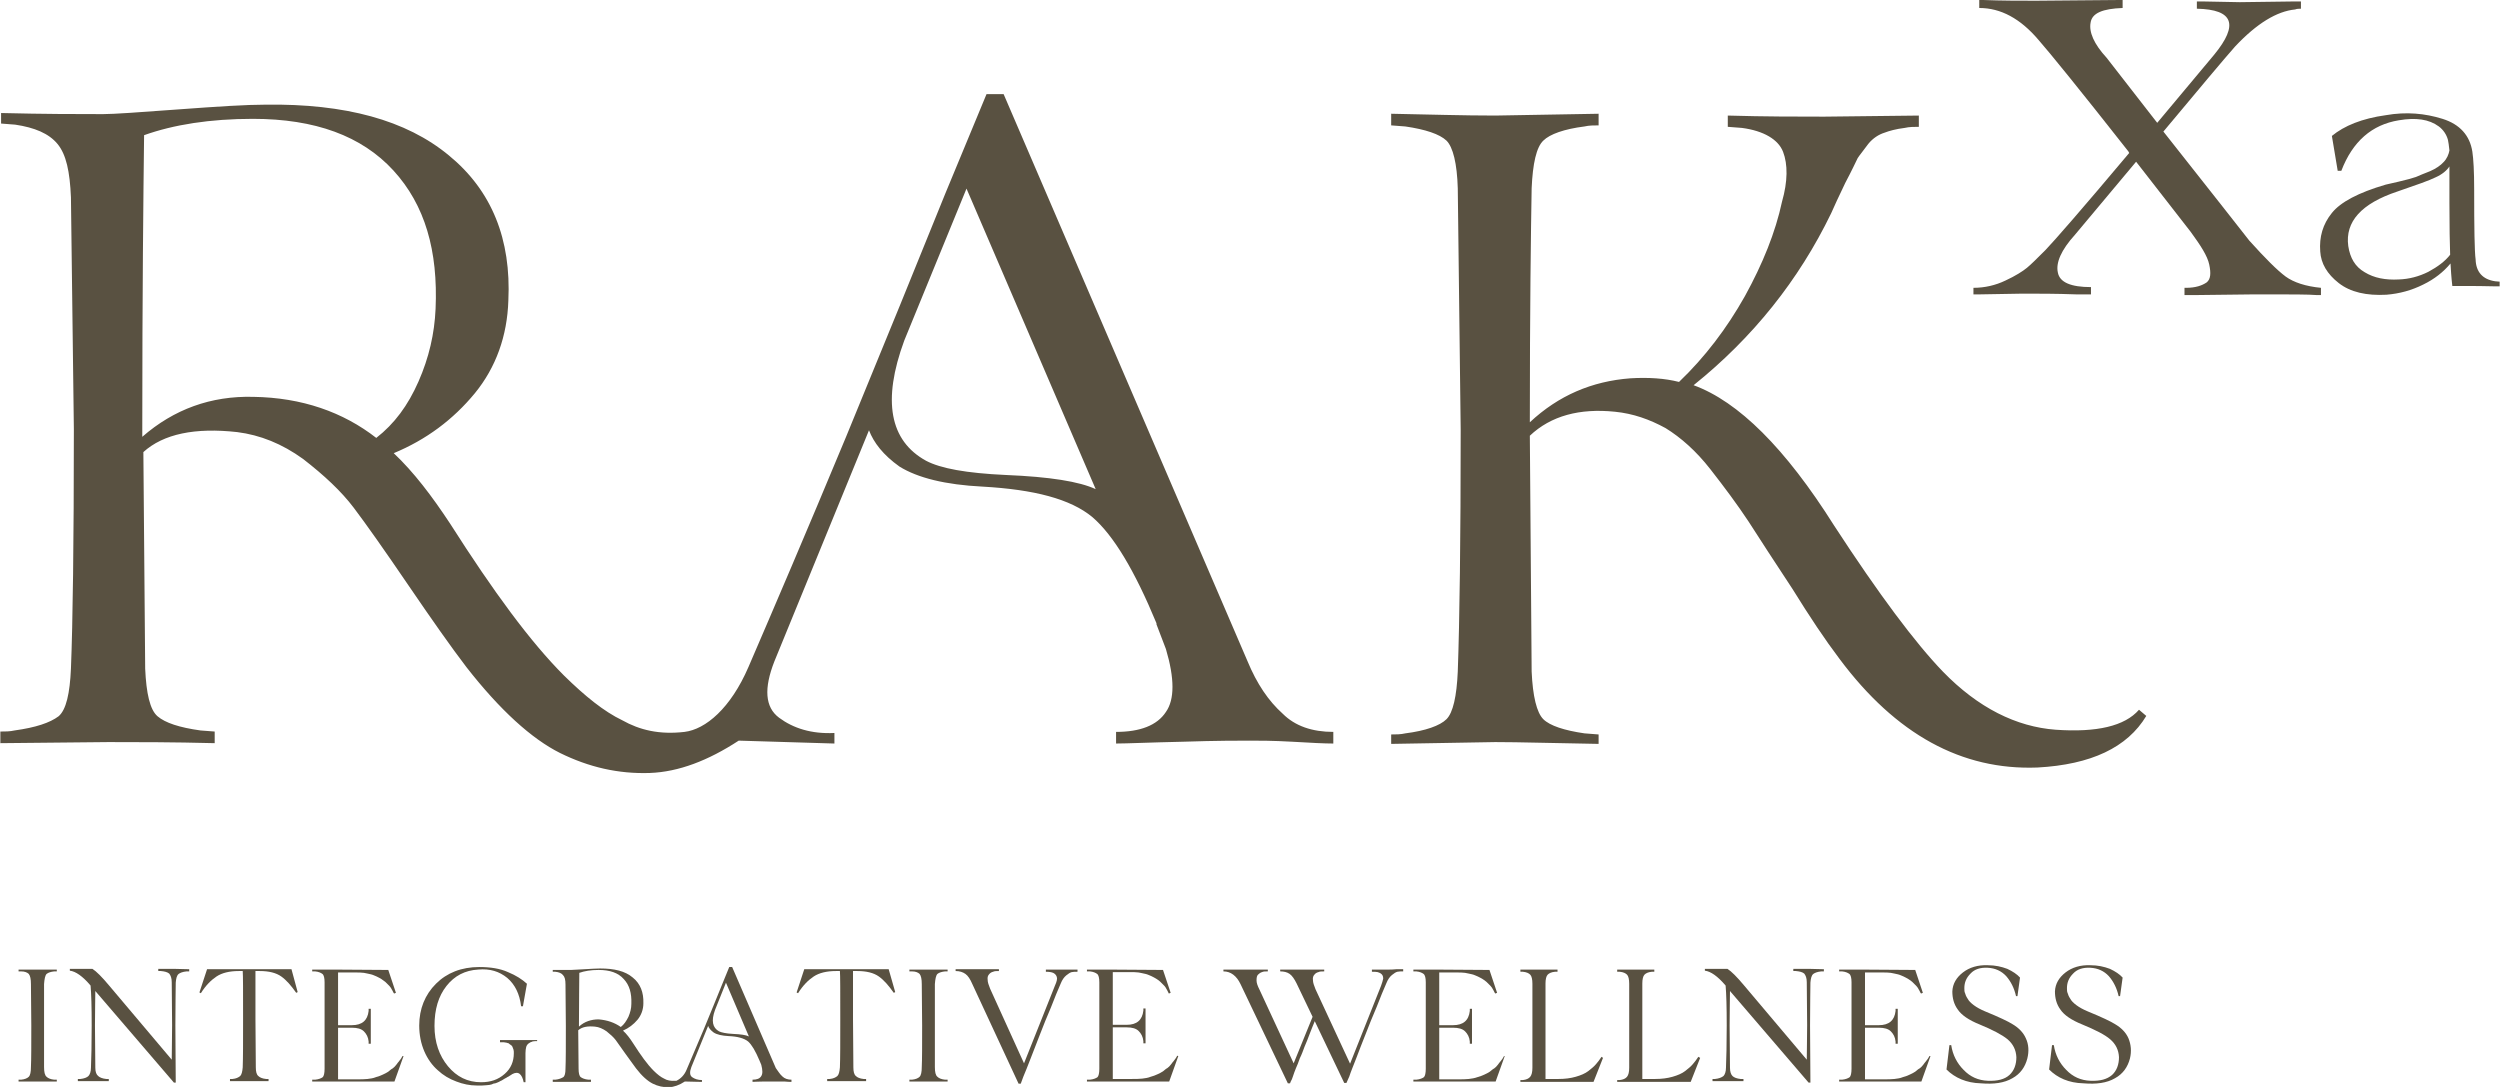
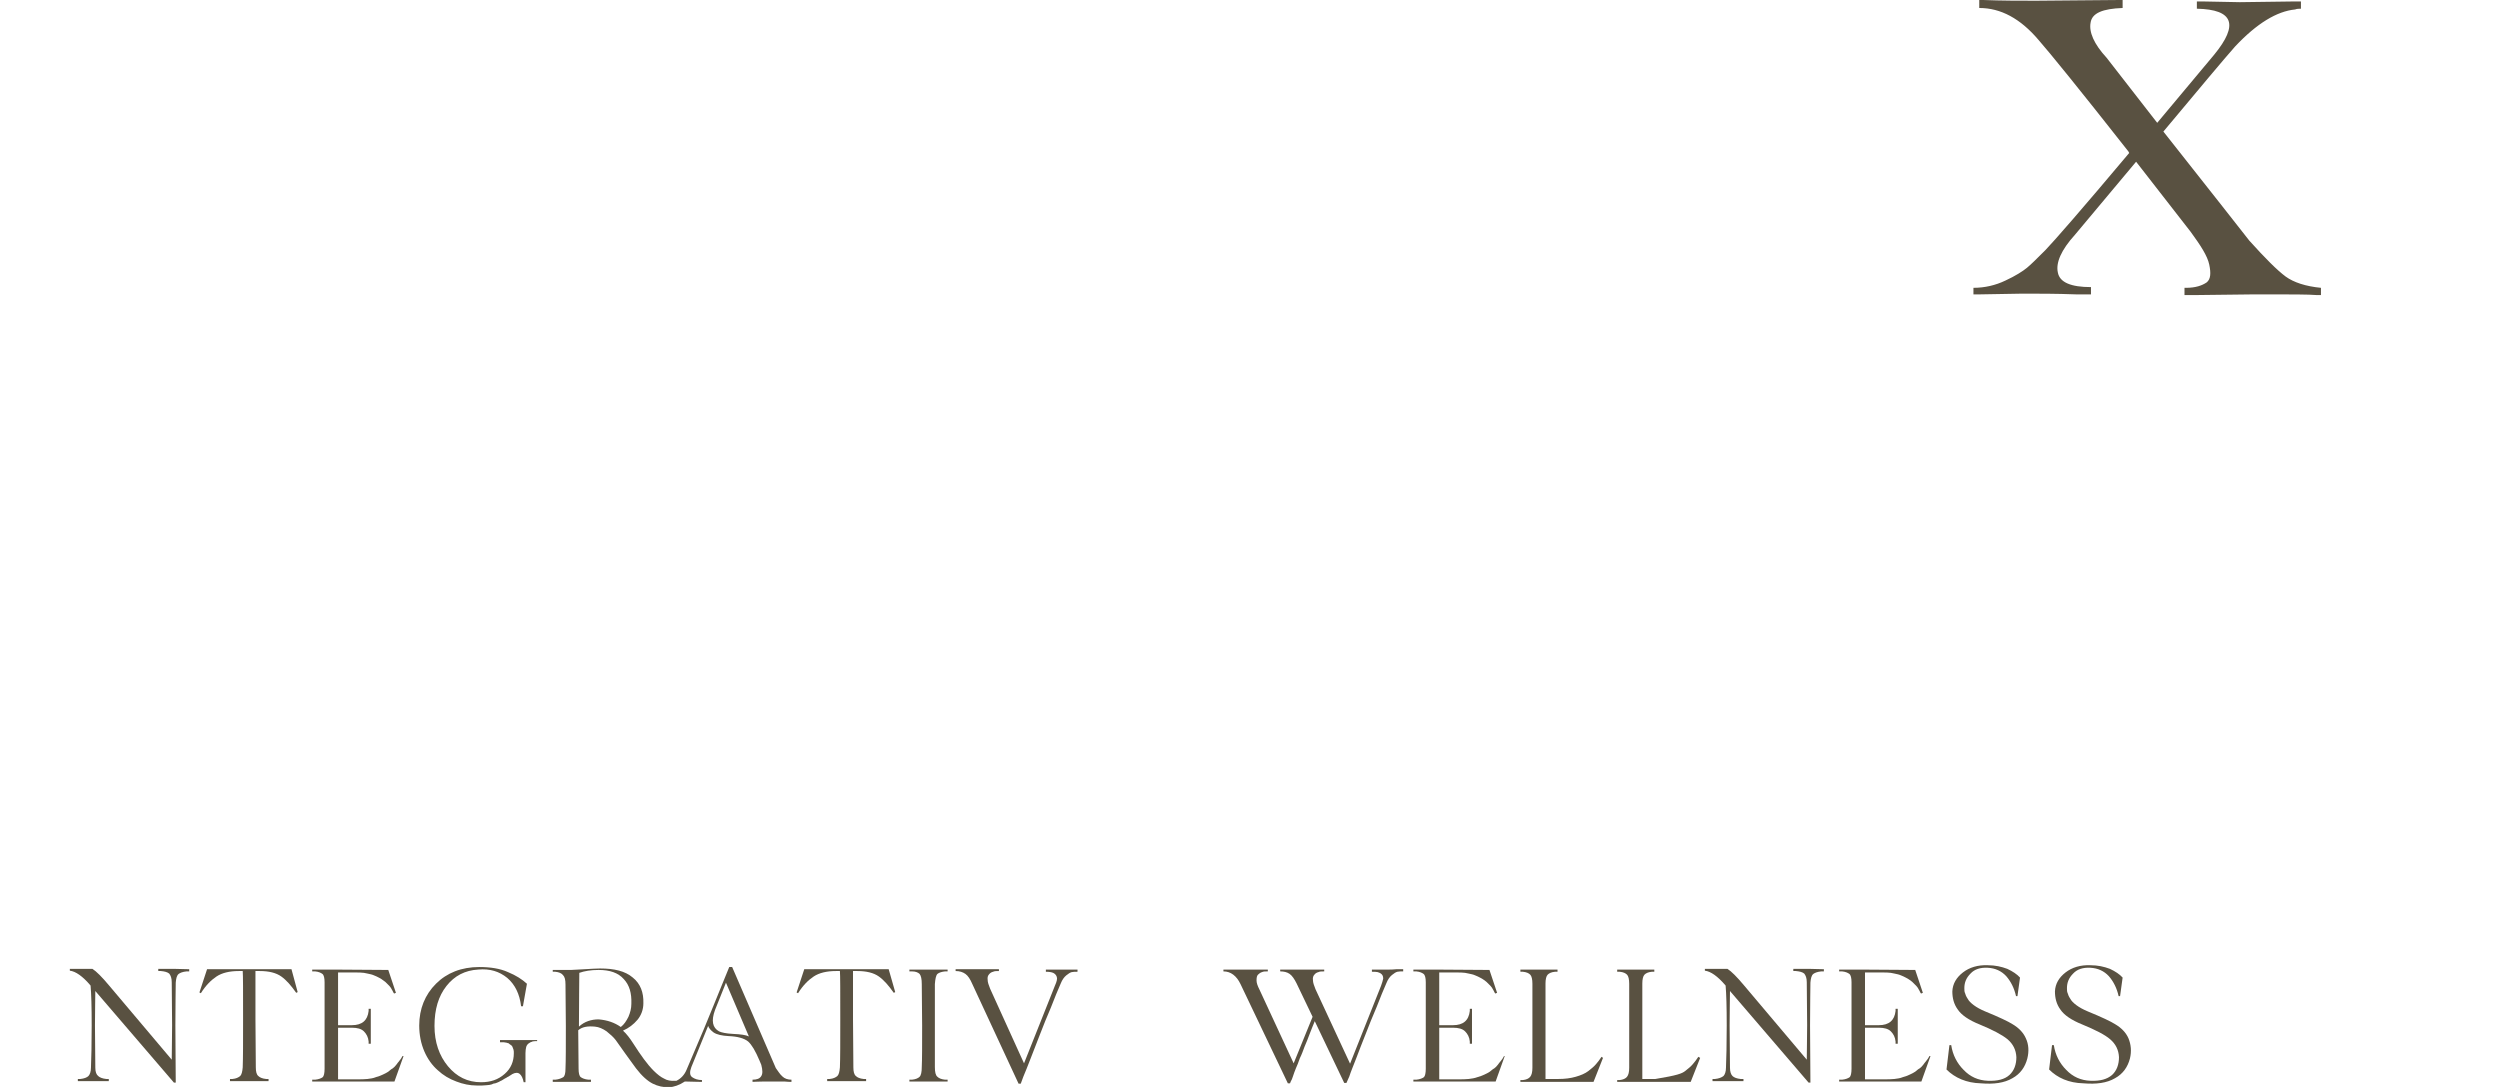
<svg xmlns="http://www.w3.org/2000/svg" width="138" height="60" viewBox="0 0 138 60" fill="none">
  <g clip-path="url(#clip0_305_88)">
-     <path d="M2.572 53.761C2.492 53.842 2.452 54.042 2.432 54.323V56.61V58.897C2.432 59.178 2.472 59.358 2.572 59.438C2.652 59.519 2.793 59.579 2.994 59.599H3.135V59.699C2.773 59.699 2.411 59.699 2.09 59.699H1.025V59.599C1.066 59.599 1.126 59.599 1.166 59.599C1.367 59.579 1.507 59.519 1.588 59.438C1.668 59.358 1.708 59.178 1.708 58.897C1.728 58.475 1.728 57.713 1.728 56.61L1.708 54.323C1.708 54.042 1.668 53.862 1.588 53.761C1.507 53.681 1.367 53.621 1.166 53.621H1.025V53.521C1.367 53.521 1.728 53.521 2.09 53.521H3.135V53.621C3.094 53.621 3.034 53.621 2.994 53.621C2.813 53.641 2.673 53.681 2.572 53.761Z" fill="#595141" />
    <path d="M10.444 53.501V53.621C10.404 53.621 10.344 53.621 10.303 53.621C10.082 53.641 9.942 53.701 9.862 53.761C9.761 53.842 9.721 54.002 9.701 54.243C9.701 54.624 9.681 55.426 9.681 56.61L9.701 59.759H9.6L5.262 54.704C5.262 55.105 5.242 55.747 5.242 56.61L5.262 58.937C5.262 59.178 5.322 59.318 5.422 59.398C5.503 59.478 5.663 59.539 5.864 59.559H6.005V59.679C5.623 59.679 5.302 59.679 5.101 59.679H4.297V59.559C4.338 59.559 4.398 59.559 4.438 59.559C4.639 59.539 4.8 59.478 4.88 59.398C4.96 59.318 5.021 59.157 5.021 58.937C5.041 58.455 5.061 57.673 5.061 56.61C5.061 55.607 5.041 54.865 5 54.403C4.559 53.882 4.177 53.621 3.855 53.581V53.48H5.101C5.322 53.621 5.623 53.922 6.025 54.403L9.48 58.495C9.48 57.974 9.5 57.332 9.5 56.59L9.48 54.223C9.48 53.982 9.42 53.842 9.339 53.741C9.239 53.661 9.098 53.621 8.877 53.601H8.737V53.48C9.058 53.48 9.339 53.48 9.58 53.48L10.444 53.501Z" fill="#595141" />
    <path d="M16.431 54.764L16.351 54.804C16.07 54.403 15.809 54.102 15.527 53.902C15.246 53.701 14.845 53.601 14.342 53.601H14.101V53.741V54.042C14.101 54.183 14.101 54.343 14.101 54.524C14.101 54.724 14.101 54.965 14.101 55.266V56.249L14.121 58.917C14.121 59.157 14.162 59.318 14.262 59.398C14.342 59.478 14.483 59.539 14.684 59.559H14.824V59.679C14.403 59.679 14.061 59.679 13.76 59.679H12.695V59.559C12.735 59.559 12.796 59.559 12.836 59.559C13.037 59.539 13.157 59.478 13.258 59.398C13.338 59.318 13.378 59.157 13.398 58.917C13.418 58.415 13.418 57.533 13.418 56.249C13.418 54.704 13.418 53.822 13.398 53.601H13.177C12.675 53.601 12.253 53.701 11.952 53.902C11.651 54.102 11.349 54.403 11.088 54.825L11.008 54.784L11.43 53.501H16.09L16.431 54.764Z" fill="#595141" />
    <path d="M22.276 58.295L21.774 59.699H18.48H17.234V59.599C17.295 59.599 17.355 59.599 17.395 59.599C17.596 59.579 17.737 59.519 17.817 59.458C17.877 59.398 17.917 59.238 17.917 58.997C17.917 58.877 17.917 58.495 17.917 57.894C17.917 57.272 17.917 56.79 17.917 56.429V55.266C17.917 54.804 17.917 54.443 17.917 54.223C17.917 53.982 17.877 53.822 17.797 53.761C17.716 53.701 17.596 53.641 17.395 53.621H17.234V53.521C17.576 53.521 17.998 53.521 18.48 53.521L21.433 53.541L21.855 54.804L21.754 54.844L21.714 54.784C21.694 54.744 21.674 54.704 21.654 54.664C21.634 54.644 21.613 54.584 21.573 54.524C21.533 54.463 21.493 54.423 21.433 54.363C21.392 54.323 21.332 54.263 21.272 54.203C21.192 54.142 21.111 54.082 21.051 54.042C20.971 54.002 20.89 53.942 20.79 53.902C20.689 53.862 20.569 53.801 20.468 53.781C20.348 53.761 20.227 53.721 20.087 53.701C19.926 53.681 19.785 53.681 19.625 53.681H18.661V56.59H19.424C19.986 56.59 20.288 56.329 20.348 55.807V55.687H20.468V56.69V57.613H20.348C20.348 57.593 20.348 57.553 20.348 57.492C20.328 57.252 20.227 57.071 20.087 56.931C19.946 56.79 19.725 56.73 19.424 56.73H18.661V59.579H19.725C19.926 59.579 20.107 59.579 20.288 59.559C20.448 59.539 20.609 59.519 20.75 59.458C20.89 59.418 21.011 59.378 21.131 59.318C21.232 59.278 21.332 59.218 21.433 59.157C21.533 59.077 21.593 59.017 21.674 58.977C21.734 58.937 21.814 58.857 21.875 58.776C21.935 58.696 21.975 58.636 22.015 58.596C22.035 58.576 22.075 58.516 22.136 58.435C22.176 58.355 22.216 58.315 22.216 58.295H22.276Z" fill="#595141" />
    <path d="M29.649 57.352V57.472C29.609 57.472 29.569 57.472 29.528 57.472C29.448 57.472 29.368 57.492 29.348 57.513C29.307 57.513 29.247 57.553 29.187 57.593C29.127 57.633 29.066 57.713 29.046 57.793C29.026 57.874 29.006 57.994 29.006 58.134C29.006 58.235 29.006 58.435 29.006 58.756V59.458V59.739H28.906C28.866 59.519 28.785 59.358 28.685 59.278C28.584 59.198 28.444 59.198 28.263 59.298C28.263 59.298 28.223 59.338 28.142 59.378C28.082 59.418 28.022 59.458 28.002 59.458C27.982 59.478 27.942 59.498 27.861 59.539C27.801 59.579 27.741 59.619 27.7 59.639C27.66 59.659 27.6 59.679 27.54 59.719C27.459 59.759 27.399 59.779 27.339 59.799C27.279 59.799 27.218 59.819 27.138 59.86C27.058 59.88 26.977 59.9 26.897 59.9C26.817 59.9 26.736 59.92 26.616 59.92C26.515 59.92 26.415 59.92 26.314 59.92C25.933 59.92 25.551 59.84 25.189 59.699C24.808 59.559 24.466 59.358 24.165 59.077C23.864 58.816 23.603 58.455 23.422 58.034C23.241 57.613 23.141 57.131 23.141 56.61C23.141 55.687 23.462 54.905 24.065 54.303C24.667 53.701 25.471 53.38 26.455 53.38C27.058 53.38 27.6 53.46 28.042 53.661C28.484 53.842 28.825 54.062 29.087 54.303L28.866 55.547H28.765C28.685 54.865 28.424 54.343 28.002 53.982C27.56 53.621 27.038 53.46 26.395 53.52C25.672 53.561 25.089 53.862 24.647 54.423C24.205 54.985 23.984 55.707 23.984 56.63C23.984 57.533 24.245 58.275 24.727 58.857C25.21 59.438 25.812 59.739 26.555 59.739C27.078 59.739 27.5 59.599 27.861 59.278C28.203 58.977 28.363 58.596 28.363 58.134C28.363 58.054 28.363 57.994 28.343 57.934C28.323 57.874 28.303 57.813 28.283 57.773C28.263 57.733 28.223 57.693 28.183 57.673C28.142 57.653 28.102 57.613 28.082 57.593C28.062 57.593 28.002 57.573 27.942 57.553C27.881 57.553 27.841 57.533 27.821 57.533C27.801 57.533 27.761 57.533 27.7 57.533H27.6V57.412H27.64H27.761H27.921C27.982 57.412 28.062 57.412 28.122 57.412H28.343H28.584H28.825H29.528H29.649V57.352Z" fill="#595141" />
    <path d="M40.455 57.071C40.897 57.091 41.178 57.131 41.339 57.212L40.073 54.243L39.471 55.747C39.25 56.349 39.33 56.73 39.692 56.931C39.812 56.991 40.073 57.051 40.455 57.071ZM34.268 56.69C34.449 56.55 34.569 56.369 34.69 56.128C34.79 55.888 34.851 55.667 34.851 55.406C34.871 54.825 34.75 54.383 34.429 54.042C34.127 53.701 33.665 53.541 33.043 53.541C32.621 53.541 32.259 53.601 31.978 53.701C31.978 54.303 31.958 55.246 31.958 56.59V56.67C32.259 56.389 32.641 56.269 33.043 56.269C33.525 56.309 33.927 56.449 34.268 56.69ZM43.187 59.418C43.307 59.539 43.488 59.599 43.689 59.599V59.719C43.609 59.719 43.468 59.719 43.287 59.699C43.106 59.699 42.966 59.699 42.865 59.699C42.765 59.699 42.544 59.699 42.203 59.699C41.881 59.699 41.64 59.719 41.54 59.719V59.599C41.781 59.599 41.941 59.539 42.022 59.398C42.102 59.278 42.102 59.077 42.022 58.776L41.921 58.536C41.7 58.014 41.499 57.673 41.299 57.492C41.078 57.312 40.716 57.212 40.214 57.192C39.852 57.172 39.571 57.111 39.39 56.991C39.23 56.871 39.129 56.75 39.089 56.63L38.165 58.897C38.065 59.157 38.065 59.358 38.205 59.458C38.346 59.559 38.527 59.619 38.748 59.619V59.719C38.748 59.719 38.426 59.719 37.803 59.699C37.502 59.9 37.201 60 36.92 60.02C36.618 60.02 36.317 59.96 36.036 59.819C35.755 59.679 35.433 59.398 35.112 58.977C34.971 58.776 34.77 58.516 34.529 58.175C34.288 57.834 34.107 57.573 33.987 57.412C33.866 57.252 33.685 57.091 33.485 56.931C33.284 56.79 33.063 56.69 32.842 56.67C32.42 56.63 32.119 56.69 31.918 56.871L31.938 58.997C31.938 59.238 31.978 59.398 32.058 59.458C32.139 59.519 32.279 59.579 32.48 59.599H32.621V59.719C32.199 59.719 31.858 59.719 31.576 59.719H30.512V59.599C30.552 59.599 30.612 59.599 30.652 59.599C30.853 59.579 30.994 59.519 31.094 59.458C31.175 59.398 31.215 59.238 31.215 58.997C31.235 58.536 31.235 57.753 31.235 56.63L31.215 54.343C31.215 54.082 31.175 53.922 31.074 53.821C30.994 53.721 30.853 53.661 30.652 53.641H30.512V53.541C30.934 53.541 31.275 53.541 31.476 53.541H31.516C31.616 53.541 31.878 53.52 32.259 53.501C32.641 53.48 32.922 53.46 33.123 53.46C33.907 53.46 34.509 53.601 34.931 53.962C35.353 54.303 35.534 54.784 35.514 55.386C35.514 55.727 35.393 56.048 35.192 56.289C34.971 56.55 34.71 56.75 34.389 56.891C34.589 57.071 34.77 57.312 34.951 57.593C35.373 58.255 35.734 58.756 36.076 59.097C36.277 59.298 36.478 59.458 36.658 59.539C36.819 59.639 37.04 59.679 37.261 59.659C37.281 59.659 37.321 59.659 37.341 59.659C37.583 59.539 37.783 59.338 37.904 59.037C38.145 58.475 38.466 57.713 38.868 56.77C39.25 55.828 39.591 55.025 39.852 54.363L40.254 53.38H40.415L42.825 58.957C42.946 59.117 43.046 59.298 43.187 59.418Z" fill="#595141" />
    <path d="M49.416 54.764L49.336 54.804C49.055 54.403 48.794 54.102 48.512 53.902C48.231 53.701 47.829 53.601 47.327 53.601H47.086V53.741V54.042C47.086 54.183 47.086 54.343 47.086 54.524C47.086 54.724 47.086 54.965 47.086 55.266V56.249L47.106 58.917C47.106 59.157 47.147 59.318 47.247 59.398C47.327 59.478 47.468 59.539 47.669 59.559H47.809V59.679C47.388 59.679 47.046 59.679 46.725 59.679H45.66V59.559C45.7 59.559 45.76 59.559 45.801 59.559C46.002 59.539 46.122 59.478 46.222 59.398C46.303 59.318 46.343 59.157 46.363 58.917C46.383 58.415 46.383 57.533 46.383 56.249C46.383 54.704 46.383 53.822 46.363 53.601H46.142C45.64 53.601 45.218 53.701 44.917 53.902C44.615 54.102 44.314 54.403 44.053 54.825L43.973 54.784L44.395 53.501H49.055L49.416 54.764Z" fill="#595141" />
    <path d="M51.746 53.761C51.666 53.842 51.625 54.042 51.605 54.323V56.61V58.897C51.605 59.178 51.645 59.358 51.746 59.438C51.826 59.519 51.967 59.579 52.168 59.599H52.308V59.699C51.947 59.699 51.585 59.699 51.264 59.699H50.199V59.599C50.239 59.599 50.3 59.599 50.34 59.599C50.541 59.579 50.681 59.519 50.762 59.438C50.842 59.358 50.882 59.178 50.882 58.897C50.902 58.475 50.902 57.713 50.902 56.61L50.882 54.323C50.882 54.042 50.842 53.862 50.762 53.761C50.681 53.681 50.541 53.621 50.34 53.621H50.199V53.521C50.541 53.521 50.902 53.521 51.264 53.521H52.308V53.621C52.268 53.621 52.208 53.621 52.168 53.621C51.987 53.641 51.846 53.681 51.746 53.761Z" fill="#595141" />
    <path d="M53.292 53.761C53.152 53.661 52.971 53.601 52.75 53.601V53.501C52.85 53.501 53.051 53.501 53.353 53.501C53.654 53.501 53.855 53.501 53.955 53.501C54.056 53.501 54.257 53.501 54.558 53.501C54.859 53.501 55.04 53.501 55.14 53.501V53.601C55 53.601 54.899 53.601 54.819 53.641C54.739 53.661 54.658 53.701 54.598 53.781C54.538 53.842 54.498 53.942 54.518 54.082C54.518 54.223 54.578 54.383 54.658 54.584L56.526 58.696L58.234 54.403C58.334 54.183 58.374 54.022 58.334 53.922C58.294 53.801 58.214 53.741 58.133 53.701C58.033 53.661 57.912 53.641 57.732 53.641V53.521C57.832 53.521 57.973 53.521 58.194 53.521C58.395 53.521 58.555 53.521 58.656 53.521C58.776 53.521 58.917 53.521 59.098 53.521C59.278 53.521 59.399 53.521 59.479 53.521V53.641C59.359 53.641 59.238 53.641 59.158 53.661C59.078 53.681 58.977 53.741 58.856 53.842C58.736 53.942 58.636 54.082 58.555 54.283C58.395 54.644 58.214 55.085 58.013 55.607C57.792 56.128 57.591 56.61 57.41 57.091C57.23 57.553 57.049 58.014 56.888 58.435C56.727 58.857 56.587 59.198 56.486 59.438L56.346 59.819H56.225L53.674 54.323C53.553 54.042 53.433 53.862 53.292 53.761Z" fill="#595141" />
-     <path d="M65.042 58.295L64.54 59.699H61.245H60V59.599C60.06 59.599 60.12 59.599 60.161 59.599C60.362 59.579 60.502 59.519 60.583 59.458C60.643 59.398 60.683 59.238 60.683 58.997C60.683 58.877 60.683 58.495 60.683 57.894C60.683 57.272 60.683 56.79 60.683 56.429V55.266C60.683 54.804 60.683 54.443 60.683 54.223C60.683 53.982 60.643 53.822 60.562 53.761C60.482 53.701 60.362 53.641 60.161 53.621H60V53.521C60.342 53.521 60.763 53.521 61.245 53.521L64.198 53.541L64.62 54.804L64.52 54.844L64.48 54.764C64.459 54.724 64.439 54.684 64.419 54.644C64.399 54.624 64.379 54.564 64.339 54.504C64.299 54.443 64.258 54.403 64.198 54.343C64.158 54.303 64.098 54.243 64.037 54.183C63.957 54.122 63.897 54.062 63.817 54.022C63.736 53.982 63.656 53.922 63.556 53.882C63.455 53.842 63.334 53.781 63.234 53.761C63.114 53.741 62.993 53.701 62.852 53.681C62.692 53.661 62.551 53.661 62.39 53.661H61.426V56.57H62.19C62.752 56.57 63.053 56.309 63.114 55.787V55.667H63.234V56.67V57.593H63.114C63.114 57.573 63.114 57.533 63.114 57.472C63.093 57.232 62.993 57.051 62.852 56.911C62.712 56.77 62.491 56.71 62.19 56.71H61.426V59.559H62.491C62.692 59.559 62.873 59.559 63.053 59.539C63.214 59.519 63.375 59.498 63.515 59.438C63.656 59.398 63.776 59.358 63.897 59.298C63.997 59.258 64.098 59.198 64.198 59.137C64.299 59.057 64.359 58.997 64.439 58.957C64.5 58.917 64.58 58.837 64.64 58.756C64.7 58.676 64.741 58.616 64.781 58.576C64.801 58.556 64.841 58.495 64.901 58.415C64.942 58.335 64.982 58.295 64.982 58.275L65.042 58.295Z" fill="#595141" />
    <path d="M77.075 53.501C77.255 53.501 77.376 53.501 77.456 53.501V53.621C77.336 53.621 77.215 53.621 77.135 53.641C77.055 53.661 76.954 53.721 76.834 53.822C76.713 53.922 76.613 54.062 76.532 54.263C76.372 54.624 76.191 55.065 75.99 55.587C75.769 56.108 75.568 56.59 75.387 57.071C75.207 57.533 75.026 57.974 74.865 58.415C74.704 58.837 74.564 59.157 74.483 59.418L74.323 59.779H74.202L72.575 56.369C72.475 56.59 72.394 56.831 72.294 57.071C72.194 57.332 72.113 57.553 72.013 57.773C71.932 57.994 71.852 58.215 71.751 58.415C71.671 58.636 71.611 58.816 71.531 58.977C71.47 59.137 71.41 59.278 71.37 59.418C71.33 59.539 71.29 59.639 71.249 59.699L71.209 59.799H71.089L68.477 54.323C68.256 53.862 67.935 53.621 67.533 53.621V53.521C67.634 53.521 67.835 53.521 68.176 53.521C68.497 53.521 68.718 53.521 68.819 53.521C68.919 53.521 69.1 53.521 69.401 53.521C69.683 53.521 69.863 53.521 69.984 53.521V53.621C69.843 53.621 69.743 53.621 69.662 53.661C69.582 53.681 69.502 53.741 69.442 53.801C69.381 53.862 69.361 53.962 69.361 54.122C69.361 54.263 69.421 54.423 69.522 54.624L71.41 58.696L72.455 56.128L71.571 54.283C71.45 54.042 71.33 53.862 71.189 53.761C71.049 53.661 70.868 53.621 70.667 53.621V53.521C70.767 53.521 70.968 53.521 71.29 53.521C71.611 53.521 71.812 53.521 71.912 53.521C72.013 53.521 72.214 53.521 72.515 53.521C72.816 53.521 72.997 53.521 73.097 53.521V53.621C72.957 53.621 72.856 53.621 72.776 53.661C72.696 53.681 72.615 53.721 72.555 53.801C72.495 53.862 72.455 53.962 72.475 54.102C72.475 54.243 72.535 54.403 72.615 54.604L74.524 58.716L76.231 54.423C76.291 54.263 76.332 54.122 76.352 54.022C76.352 53.922 76.332 53.842 76.271 53.781C76.211 53.721 76.131 53.681 76.05 53.661C75.97 53.641 75.849 53.641 75.729 53.641V53.521C75.829 53.521 75.97 53.521 76.191 53.521C76.392 53.521 76.552 53.521 76.653 53.521C76.753 53.521 76.894 53.521 77.075 53.501Z" fill="#595141" />
    <path d="M83.061 58.295L82.559 59.699H79.265H78.019V59.599C78.08 59.599 78.14 59.599 78.18 59.599C78.381 59.579 78.522 59.519 78.602 59.458C78.662 59.398 78.703 59.238 78.703 58.997C78.703 58.877 78.703 58.495 78.703 57.894C78.703 57.272 78.703 56.79 78.703 56.429V55.266C78.703 54.804 78.703 54.443 78.703 54.223C78.703 53.982 78.662 53.822 78.582 53.761C78.502 53.701 78.381 53.641 78.18 53.621H78.019V53.521C78.361 53.521 78.783 53.521 79.265 53.521L82.218 53.541L82.64 54.804L82.539 54.844L82.499 54.784C82.479 54.744 82.459 54.704 82.439 54.664C82.419 54.644 82.399 54.584 82.358 54.524C82.318 54.463 82.278 54.423 82.218 54.363C82.178 54.323 82.117 54.263 82.057 54.203C81.977 54.142 81.916 54.082 81.836 54.042C81.756 54.002 81.675 53.942 81.575 53.902C81.475 53.862 81.354 53.801 81.254 53.781C81.133 53.761 81.013 53.721 80.872 53.701C80.731 53.681 80.571 53.681 80.41 53.681H79.446V56.59H80.209C80.772 56.59 81.073 56.329 81.133 55.807V55.687H81.254V56.69V57.613H81.133C81.133 57.593 81.133 57.553 81.133 57.492C81.113 57.252 81.013 57.071 80.872 56.931C80.731 56.79 80.51 56.73 80.209 56.73H79.446V59.579H80.51C80.711 59.579 80.892 59.579 81.073 59.559C81.234 59.539 81.394 59.519 81.555 59.458C81.695 59.418 81.816 59.378 81.937 59.318C82.037 59.278 82.137 59.218 82.238 59.157C82.338 59.077 82.399 59.017 82.479 58.977C82.539 58.937 82.62 58.857 82.68 58.776C82.74 58.696 82.78 58.636 82.82 58.596C82.841 58.576 82.881 58.516 82.941 58.435C82.981 58.355 83.021 58.315 83.021 58.295H83.061Z" fill="#595141" />
    <path d="M88.486 58.395L87.963 59.719H85.131H83.926V59.619C83.966 59.619 84.026 59.619 84.066 59.619C84.247 59.599 84.388 59.539 84.468 59.438C84.549 59.338 84.589 59.178 84.589 58.937C84.589 58.796 84.589 58.455 84.589 57.854C84.589 57.272 84.589 56.81 84.589 56.449C84.589 55.828 84.589 55.105 84.589 54.303C84.589 54.062 84.549 53.882 84.468 53.801C84.388 53.721 84.267 53.661 84.066 53.641H83.926V53.521C84.348 53.521 84.749 53.521 85.131 53.521H85.975V53.641C85.934 53.641 85.874 53.641 85.834 53.641C85.633 53.661 85.513 53.721 85.432 53.801C85.352 53.882 85.312 54.062 85.312 54.283V59.559H86.035C86.376 59.559 86.698 59.519 86.979 59.438C87.26 59.358 87.501 59.258 87.682 59.117C87.863 58.977 88.004 58.857 88.104 58.736C88.204 58.616 88.305 58.495 88.405 58.335L88.486 58.395Z" fill="#595141" />
-     <path d="M93.849 58.395L93.327 59.719H90.495H89.269V59.619C89.31 59.619 89.37 59.619 89.41 59.619C89.591 59.599 89.731 59.539 89.812 59.438C89.892 59.338 89.932 59.178 89.932 58.937C89.932 58.796 89.932 58.455 89.932 57.854C89.932 57.272 89.932 56.81 89.932 56.449C89.932 55.828 89.932 55.105 89.932 54.303C89.932 54.062 89.892 53.882 89.812 53.801C89.731 53.721 89.611 53.661 89.41 53.641H89.269V53.521C89.691 53.521 90.093 53.521 90.475 53.521H91.318V53.641C91.278 53.641 91.218 53.641 91.178 53.641C90.977 53.661 90.856 53.721 90.776 53.801C90.696 53.882 90.656 54.062 90.656 54.283V59.559H91.379C91.72 59.559 92.042 59.519 92.323 59.438C92.604 59.358 92.845 59.258 93.026 59.117C93.207 58.977 93.347 58.857 93.448 58.736C93.548 58.616 93.649 58.495 93.749 58.335L93.849 58.395Z" fill="#595141" />
+     <path d="M93.849 58.395L93.327 59.719H90.495H89.269V59.619C89.31 59.619 89.37 59.619 89.41 59.619C89.591 59.599 89.731 59.539 89.812 59.438C89.892 59.338 89.932 59.178 89.932 58.937C89.932 58.796 89.932 58.455 89.932 57.854C89.932 57.272 89.932 56.81 89.932 56.449C89.932 55.828 89.932 55.105 89.932 54.303C89.932 54.062 89.892 53.882 89.812 53.801C89.731 53.721 89.611 53.661 89.41 53.641H89.269V53.521C89.691 53.521 90.093 53.521 90.475 53.521H91.318V53.641C91.278 53.641 91.218 53.641 91.178 53.641C90.977 53.661 90.856 53.721 90.776 53.801C90.696 53.882 90.656 54.062 90.656 54.283V59.559H91.379C92.604 59.358 92.845 59.258 93.026 59.117C93.207 58.977 93.347 58.857 93.448 58.736C93.548 58.616 93.649 58.495 93.749 58.335L93.849 58.395Z" fill="#595141" />
    <path d="M100.678 53.501V53.621C100.638 53.621 100.577 53.621 100.537 53.621C100.316 53.641 100.176 53.701 100.095 53.761C99.995 53.842 99.955 54.002 99.935 54.243C99.935 54.624 99.915 55.426 99.915 56.61L99.935 59.759H99.834L95.495 54.704C95.495 55.105 95.475 55.747 95.475 56.61L95.495 58.937C95.495 59.178 95.556 59.318 95.636 59.398C95.716 59.478 95.877 59.539 96.078 59.559H96.239V59.679C95.857 59.679 95.536 59.679 95.335 59.679H94.531V59.559C94.571 59.559 94.632 59.559 94.672 59.559C94.873 59.539 95.033 59.478 95.134 59.398C95.214 59.318 95.274 59.157 95.274 58.937C95.294 58.455 95.315 57.673 95.315 56.61C95.315 55.607 95.294 54.865 95.254 54.403C94.812 53.882 94.431 53.621 94.109 53.581V53.48H95.355C95.576 53.621 95.877 53.922 96.279 54.403L99.734 58.495C99.734 57.974 99.754 57.332 99.754 56.59L99.734 54.223C99.734 53.982 99.674 53.842 99.593 53.741C99.493 53.661 99.352 53.621 99.131 53.601H98.991V53.48C99.312 53.48 99.613 53.48 99.834 53.48L100.678 53.501Z" fill="#595141" />
    <path d="M106.563 58.295L106.061 59.699H102.767H101.521V59.599C101.582 59.599 101.642 59.599 101.682 59.599C101.883 59.579 102.024 59.519 102.104 59.458C102.164 59.398 102.204 59.238 102.204 58.997C102.204 58.877 102.204 58.495 102.204 57.894C102.204 57.272 102.204 56.79 102.204 56.429V55.266C102.204 54.804 102.204 54.443 102.204 54.223C102.204 53.982 102.164 53.822 102.084 53.761C102.004 53.701 101.883 53.641 101.682 53.621H101.521V53.521C101.863 53.521 102.285 53.521 102.767 53.521L105.72 53.541L106.142 54.804L106.041 54.844L106.001 54.784C105.981 54.744 105.961 54.704 105.941 54.664C105.921 54.644 105.901 54.584 105.86 54.524C105.82 54.463 105.78 54.423 105.72 54.363C105.68 54.323 105.619 54.263 105.559 54.203C105.479 54.142 105.418 54.082 105.338 54.042C105.258 54.002 105.177 53.942 105.077 53.902C104.977 53.862 104.856 53.801 104.756 53.781C104.635 53.761 104.514 53.721 104.374 53.701C104.233 53.681 104.073 53.681 103.912 53.681H102.948V56.59H103.711C104.273 56.59 104.575 56.329 104.635 55.807V55.687H104.756V56.69V57.613H104.635C104.635 57.593 104.635 57.553 104.635 57.492C104.615 57.252 104.514 57.071 104.374 56.931C104.233 56.79 104.012 56.73 103.711 56.73H102.948V59.579H104.012C104.213 59.579 104.394 59.579 104.575 59.559C104.735 59.539 104.896 59.519 105.037 59.458C105.177 59.418 105.298 59.378 105.418 59.318C105.519 59.278 105.619 59.218 105.72 59.157C105.82 59.077 105.88 59.017 105.961 58.977C106.021 58.937 106.101 58.857 106.162 58.776C106.222 58.696 106.262 58.636 106.302 58.596C106.322 58.576 106.363 58.516 106.423 58.435C106.463 58.355 106.503 58.315 106.503 58.295H106.563Z" fill="#595141" />
    <path d="M107.447 59.037L107.608 57.693H107.708C107.789 58.235 108.03 58.696 108.391 59.057C108.753 59.438 109.195 59.639 109.737 59.659C110.259 59.679 110.661 59.579 110.922 59.338C111.184 59.097 111.304 58.756 111.304 58.355C111.284 57.954 111.123 57.633 110.822 57.372C110.501 57.111 109.998 56.85 109.275 56.55C108.673 56.309 108.271 56.028 108.07 55.727C107.849 55.426 107.769 55.085 107.769 54.724C107.789 54.303 107.99 53.962 108.351 53.681C108.713 53.4 109.175 53.26 109.717 53.28C110.139 53.28 110.48 53.36 110.802 53.48C111.103 53.621 111.344 53.781 111.505 53.962L111.364 54.985H111.284C111.184 54.544 111.003 54.182 110.742 53.882C110.48 53.601 110.139 53.44 109.717 53.42C109.315 53.4 108.994 53.501 108.773 53.741C108.532 53.982 108.432 54.243 108.432 54.544C108.432 54.664 108.432 54.744 108.472 54.825C108.492 54.905 108.532 55.005 108.612 55.125C108.673 55.246 108.793 55.366 108.954 55.486C109.115 55.607 109.335 55.727 109.577 55.828C110.36 56.148 110.862 56.389 111.083 56.53C111.425 56.73 111.686 56.991 111.826 57.312C111.987 57.653 112.007 58.034 111.907 58.435C111.786 58.897 111.525 59.278 111.083 59.519C110.641 59.779 110.059 59.86 109.335 59.799C108.552 59.779 107.909 59.498 107.447 59.037Z" fill="#595141" />
    <path d="M113.111 59.037L113.272 57.693H113.372C113.453 58.235 113.694 58.696 114.055 59.057C114.417 59.438 114.859 59.639 115.401 59.659C115.924 59.679 116.305 59.579 116.586 59.338C116.848 59.097 116.968 58.756 116.968 58.355C116.948 57.954 116.787 57.633 116.486 57.372C116.185 57.111 115.662 56.85 114.939 56.55C114.337 56.309 113.935 56.028 113.734 55.727C113.513 55.426 113.433 55.085 113.433 54.724C113.453 54.303 113.654 53.962 114.015 53.681C114.377 53.4 114.839 53.26 115.381 53.28C115.803 53.28 116.145 53.36 116.466 53.48C116.767 53.621 117.008 53.781 117.169 53.962L117.028 54.985H116.948C116.848 54.544 116.667 54.182 116.406 53.882C116.145 53.601 115.803 53.44 115.381 53.42C114.979 53.4 114.658 53.501 114.437 53.741C114.196 53.982 114.096 54.243 114.096 54.544C114.096 54.664 114.096 54.744 114.136 54.825C114.156 54.905 114.196 55.005 114.276 55.125C114.337 55.246 114.457 55.366 114.618 55.486C114.779 55.607 115 55.727 115.241 55.828C116.024 56.148 116.526 56.389 116.747 56.53C117.089 56.73 117.35 56.991 117.49 57.312C117.631 57.653 117.671 58.034 117.571 58.435C117.45 58.897 117.189 59.278 116.747 59.519C116.305 59.779 115.723 59.86 115 59.799C114.196 59.779 113.573 59.498 113.111 59.037Z" fill="#595141" />
-     <path d="M118.073 39.178C117.289 40.08 115.743 40.441 113.473 40.281C111.303 40.12 109.194 39.077 107.246 37.071C105.719 35.486 103.71 32.798 101.24 29.007C98.548 24.734 95.957 22.166 93.486 21.264C96.76 18.636 99.291 15.466 101.079 11.775C101.24 11.414 101.501 10.832 101.862 10.09C102.224 9.408 102.445 8.927 102.545 8.726C102.646 8.566 102.867 8.305 103.128 7.944C103.389 7.623 103.71 7.422 104.032 7.322C104.293 7.222 104.654 7.121 105.137 7.061C105.398 7.001 105.659 7.001 105.92 7.001V6.379L100.697 6.439C99.211 6.439 97.423 6.439 95.374 6.379V7.001L96.157 7.061C97.363 7.222 98.166 7.703 98.427 8.385C98.689 9.067 98.689 10.01 98.367 11.133C98.006 12.819 97.302 14.564 96.318 16.349C95.314 18.134 94.109 19.719 92.682 21.083C91.899 20.883 90.995 20.823 89.991 20.883C87.882 21.043 86.034 21.826 84.447 23.31C84.447 17.031 84.507 12.718 84.547 10.391C84.607 9.027 84.808 8.124 85.19 7.763C85.551 7.402 86.355 7.121 87.46 6.981C87.721 6.921 87.982 6.921 88.243 6.921V6.279L82.538 6.379C80.791 6.379 78.842 6.319 76.793 6.279V6.921L77.577 6.981C78.681 7.141 79.465 7.402 79.847 7.763C80.208 8.124 80.429 9.027 80.469 10.391L80.63 23.731C80.63 29.789 80.57 34.263 80.469 37.071C80.409 38.435 80.208 39.338 79.847 39.699C79.485 40.06 78.681 40.341 77.577 40.481C77.316 40.542 77.055 40.542 76.793 40.542V41.063L82.538 40.963C83.864 40.963 85.752 41.023 88.243 41.063V40.542L87.46 40.481C86.355 40.321 85.551 40.06 85.19 39.699C84.828 39.338 84.607 38.435 84.547 37.071L84.447 24.052C85.612 22.949 87.199 22.528 89.147 22.728C90.151 22.828 91.055 23.149 91.939 23.631C92.783 24.152 93.626 24.895 94.41 25.898C95.193 26.901 95.896 27.844 96.519 28.786C97.162 29.789 97.945 30.993 98.95 32.518C99.894 34.042 100.737 35.306 101.541 36.369C104.654 40.542 108.29 42.528 112.468 42.367C115.421 42.207 117.43 41.264 118.475 39.519L118.073 39.178ZM51.122 25.436C49.113 24.333 48.691 22.126 49.916 18.796L53.351 10.411L60.482 27.001C59.578 26.58 57.951 26.319 55.521 26.219C53.331 26.118 51.925 25.858 51.122 25.436ZM13.98 21.906C11.65 21.846 9.601 22.588 7.854 24.112V23.691C7.854 16.148 7.914 10.792 7.954 7.462C9.581 6.881 11.59 6.56 13.96 6.56C17.395 6.56 19.966 7.503 21.714 9.408C23.462 11.314 24.185 13.842 24.044 17.051C23.984 18.415 23.682 19.739 23.1 21.063C22.517 22.387 21.774 23.39 20.77 24.173C18.942 22.748 16.672 21.946 13.98 21.906ZM68.859 36.489L55.4 5.196H54.456L52.186 10.672C50.7 14.363 48.872 18.837 46.703 24.112C44.493 29.428 42.685 33.641 41.319 36.81C40.335 39.097 38.949 40.261 37.784 40.401C36.398 40.562 35.313 40.301 34.349 39.759C33.344 39.278 32.3 38.435 31.135 37.292C29.287 35.446 27.238 32.658 24.848 28.907C23.843 27.382 22.839 26.058 21.734 25.015C23.522 24.273 25.008 23.169 26.213 21.705C27.378 20.281 28.001 18.536 28.061 16.59C28.222 13.22 27.157 10.532 24.787 8.586C22.417 6.62 19.042 5.717 14.663 5.777C13.599 5.777 12.032 5.878 9.862 6.038C7.693 6.199 6.267 6.299 5.704 6.299H5.503C4.298 6.299 2.45 6.299 0.06 6.239V6.82L0.843 6.881C1.908 7.041 2.691 7.362 3.173 7.944C3.655 8.526 3.856 9.468 3.916 10.893L4.077 23.691C4.077 29.97 4.017 34.383 3.916 36.911C3.856 38.275 3.655 39.178 3.234 39.539C2.751 39.9 1.968 40.16 0.803 40.321C0.542 40.381 0.281 40.381 0.02 40.381V41.023L5.985 40.963C7.572 40.963 9.521 40.963 11.851 41.023V40.381L11.068 40.321C9.902 40.16 9.119 39.9 8.697 39.539C8.275 39.178 8.075 38.275 8.014 36.911L7.914 24.955C9.019 23.952 10.766 23.591 13.096 23.852C14.362 24.012 15.567 24.494 16.732 25.336C17.897 26.239 18.841 27.121 19.524 28.024C20.207 28.927 21.212 30.351 22.537 32.297C23.863 34.243 24.908 35.727 25.751 36.831C27.599 39.198 29.347 40.782 30.914 41.565C32.501 42.347 34.128 42.728 35.875 42.668C37.462 42.608 39.089 41.986 40.777 40.883C44.252 40.983 45.999 41.043 46.06 41.043V40.461C44.794 40.522 43.79 40.201 43.006 39.619C42.223 39.037 42.163 37.994 42.745 36.51L47.968 23.751C48.229 24.433 48.751 25.115 49.655 25.757C50.66 26.379 52.186 26.76 54.235 26.861C57.088 27.021 59.096 27.543 60.302 28.546C61.467 29.549 62.632 31.494 63.837 34.403V34.463L64.359 35.828C64.841 37.452 64.841 38.616 64.359 39.298C63.877 40.04 62.933 40.401 61.607 40.401V41.043C62.19 41.043 63.455 40.983 65.303 40.943C67.151 40.883 68.417 40.883 68.999 40.883C69.481 40.883 70.265 40.883 71.33 40.943C72.334 41.003 73.117 41.043 73.599 41.043V40.401C72.434 40.401 71.49 40.08 70.807 39.398C70.024 38.696 69.381 37.753 68.859 36.489Z" fill="#595141" />
    <path d="M124.16 13.28C123.758 12.758 122.171 10.752 119.419 7.262C121.448 4.835 122.754 3.27 123.376 2.568C124.582 1.284 125.686 0.622 126.691 0.522C126.791 0.481 126.912 0.481 127.012 0.481V0.08H126.651L123.638 0.12L121.589 0.08H121.267V0.481C123.296 0.522 123.577 1.364 122.231 3.009L119.078 6.78L116.286 3.19C115.583 2.427 115.301 1.765 115.402 1.244C115.482 0.722 116.065 0.481 117.169 0.441V0H116.989L112.409 0.04H112.308C111.465 0.04 110.5 0.04 109.476 0H109.255V0.441C110.44 0.441 111.525 1.023 112.529 2.207C113.112 2.869 114.779 4.915 117.491 8.365L117.531 8.445C114.92 11.555 113.373 13.32 112.911 13.801C112.429 14.283 112.107 14.604 111.886 14.784C111.665 14.965 111.264 15.226 110.701 15.486C110.159 15.747 109.556 15.888 108.934 15.888V16.249H109.335L111.645 16.209H111.686C112.529 16.209 113.493 16.209 114.578 16.249H115.422V15.848C114.317 15.848 113.694 15.587 113.594 15.045C113.473 14.504 113.775 13.801 114.538 12.959L117.913 8.927L120.926 12.798C121.468 13.541 121.85 14.122 121.95 14.604C122.051 15.085 122.031 15.406 121.81 15.587C121.548 15.767 121.187 15.888 120.665 15.888H120.584V16.289H121.107L124.481 16.249H125.003C126.47 16.249 127.434 16.249 127.896 16.289H128.117V15.888C127.273 15.807 126.61 15.587 126.169 15.266C125.707 14.925 125.044 14.263 124.16 13.28Z" fill="#595141" />
-     <path d="M132.416 15.426C131.672 15.466 131.05 15.346 130.527 15.025C130.005 14.724 129.724 14.243 129.624 13.581C129.443 12.237 130.347 11.234 132.335 10.572C133.38 10.211 134.083 9.97 134.444 9.789C134.806 9.629 135.067 9.408 135.208 9.188V9.348V11.214C135.208 12.538 135.228 13.501 135.248 14.062C134.967 14.423 134.565 14.724 134.043 15.005C133.52 15.266 132.978 15.406 132.416 15.426ZM137.739 15.527C137.036 15.426 136.674 15.005 136.654 14.323C136.594 13.882 136.574 12.598 136.574 10.451C136.574 9.448 136.534 8.766 136.473 8.365C136.333 7.482 135.79 6.861 134.826 6.56C133.862 6.259 132.837 6.158 131.692 6.359C130.387 6.54 129.403 6.941 128.72 7.503L129.041 9.428H129.242C129.865 7.803 130.929 6.881 132.416 6.64C133.36 6.479 134.083 6.58 134.625 6.981C134.866 7.162 135.047 7.422 135.127 7.723C135.148 7.844 135.188 8.044 135.208 8.305C135.168 8.526 135.067 8.766 134.886 8.947C134.726 9.127 134.465 9.308 134.143 9.448C133.782 9.589 133.541 9.689 133.36 9.769C133.179 9.83 132.837 9.93 132.396 10.03C131.934 10.13 131.713 10.191 131.692 10.191C130.186 10.632 129.202 11.153 128.72 11.755C128.217 12.377 128.017 13.079 128.077 13.882C128.117 14.544 128.458 15.125 129.101 15.627C129.744 16.128 130.628 16.329 131.733 16.269C132.456 16.209 133.119 16.028 133.762 15.707C134.384 15.406 134.886 15.005 135.268 14.544C135.288 14.865 135.308 15.266 135.368 15.787H135.65C136.493 15.787 137.217 15.787 137.779 15.807H137.98V15.547L137.739 15.527Z" fill="#595141" />
  </g>
  <defs>
    <clipPath id="clip0_305_88">
      <rect width="138" height="60" fill="white" />
    </clipPath>
  </defs>
</svg>